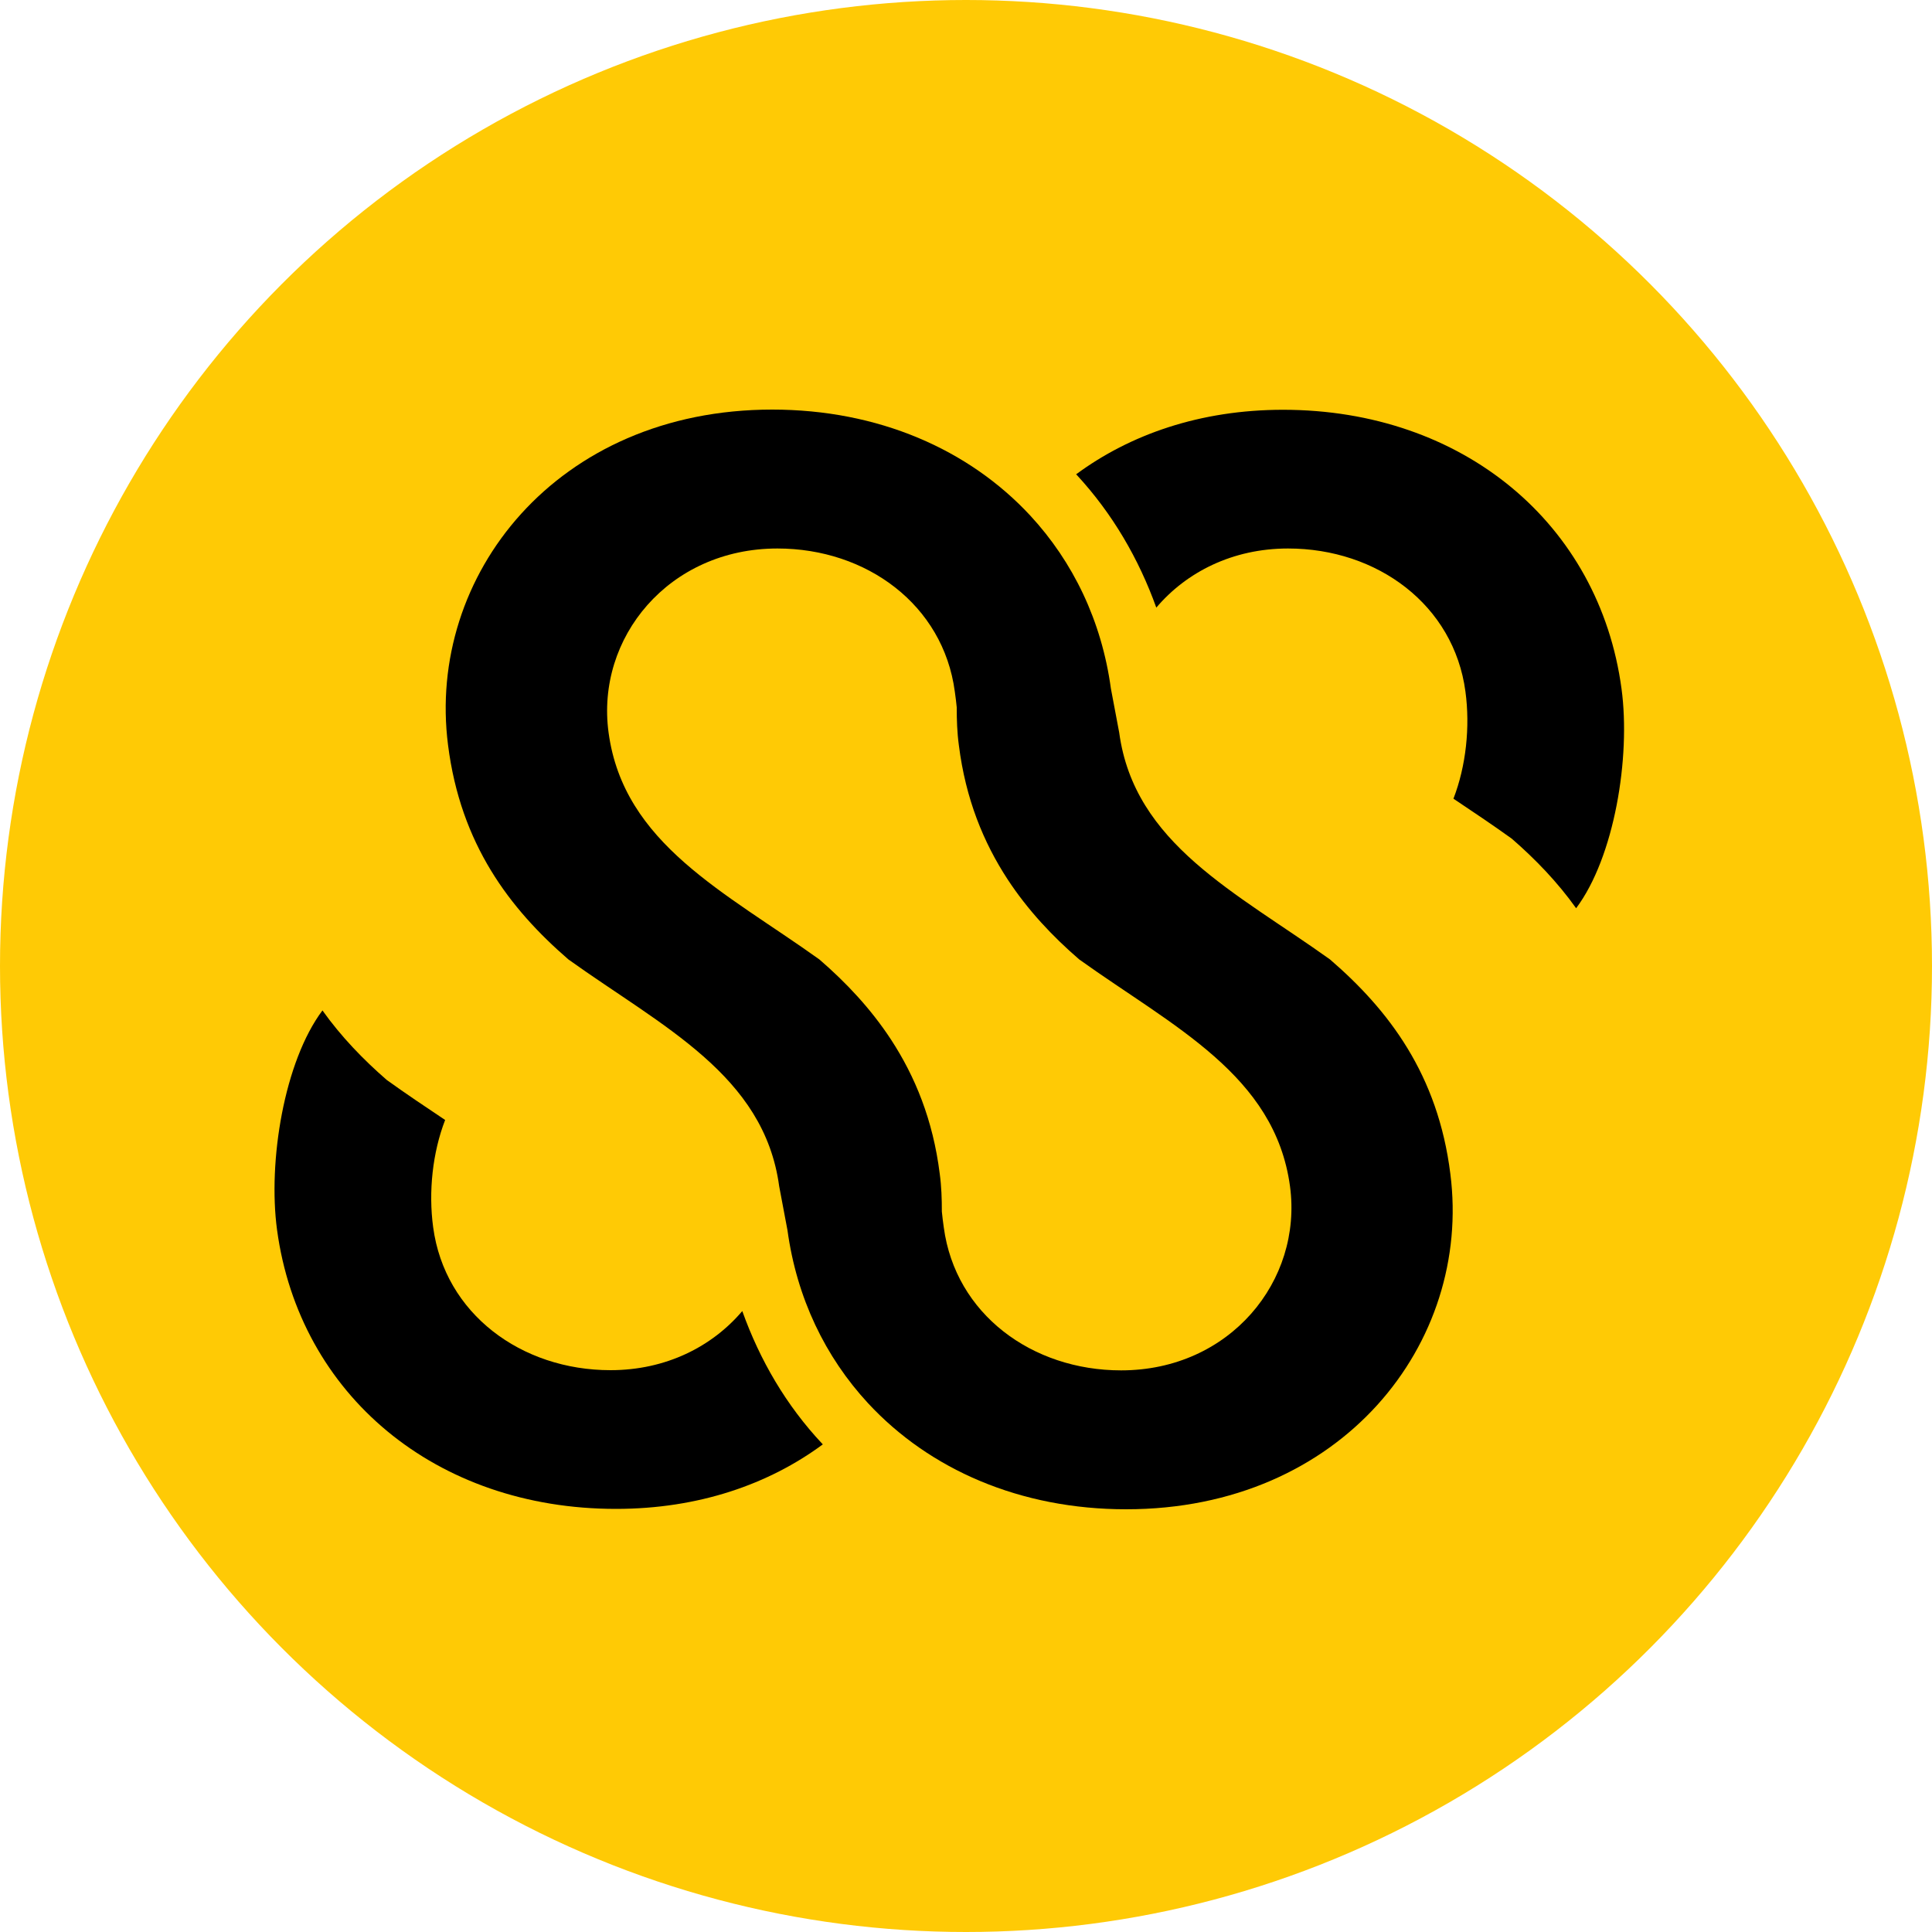
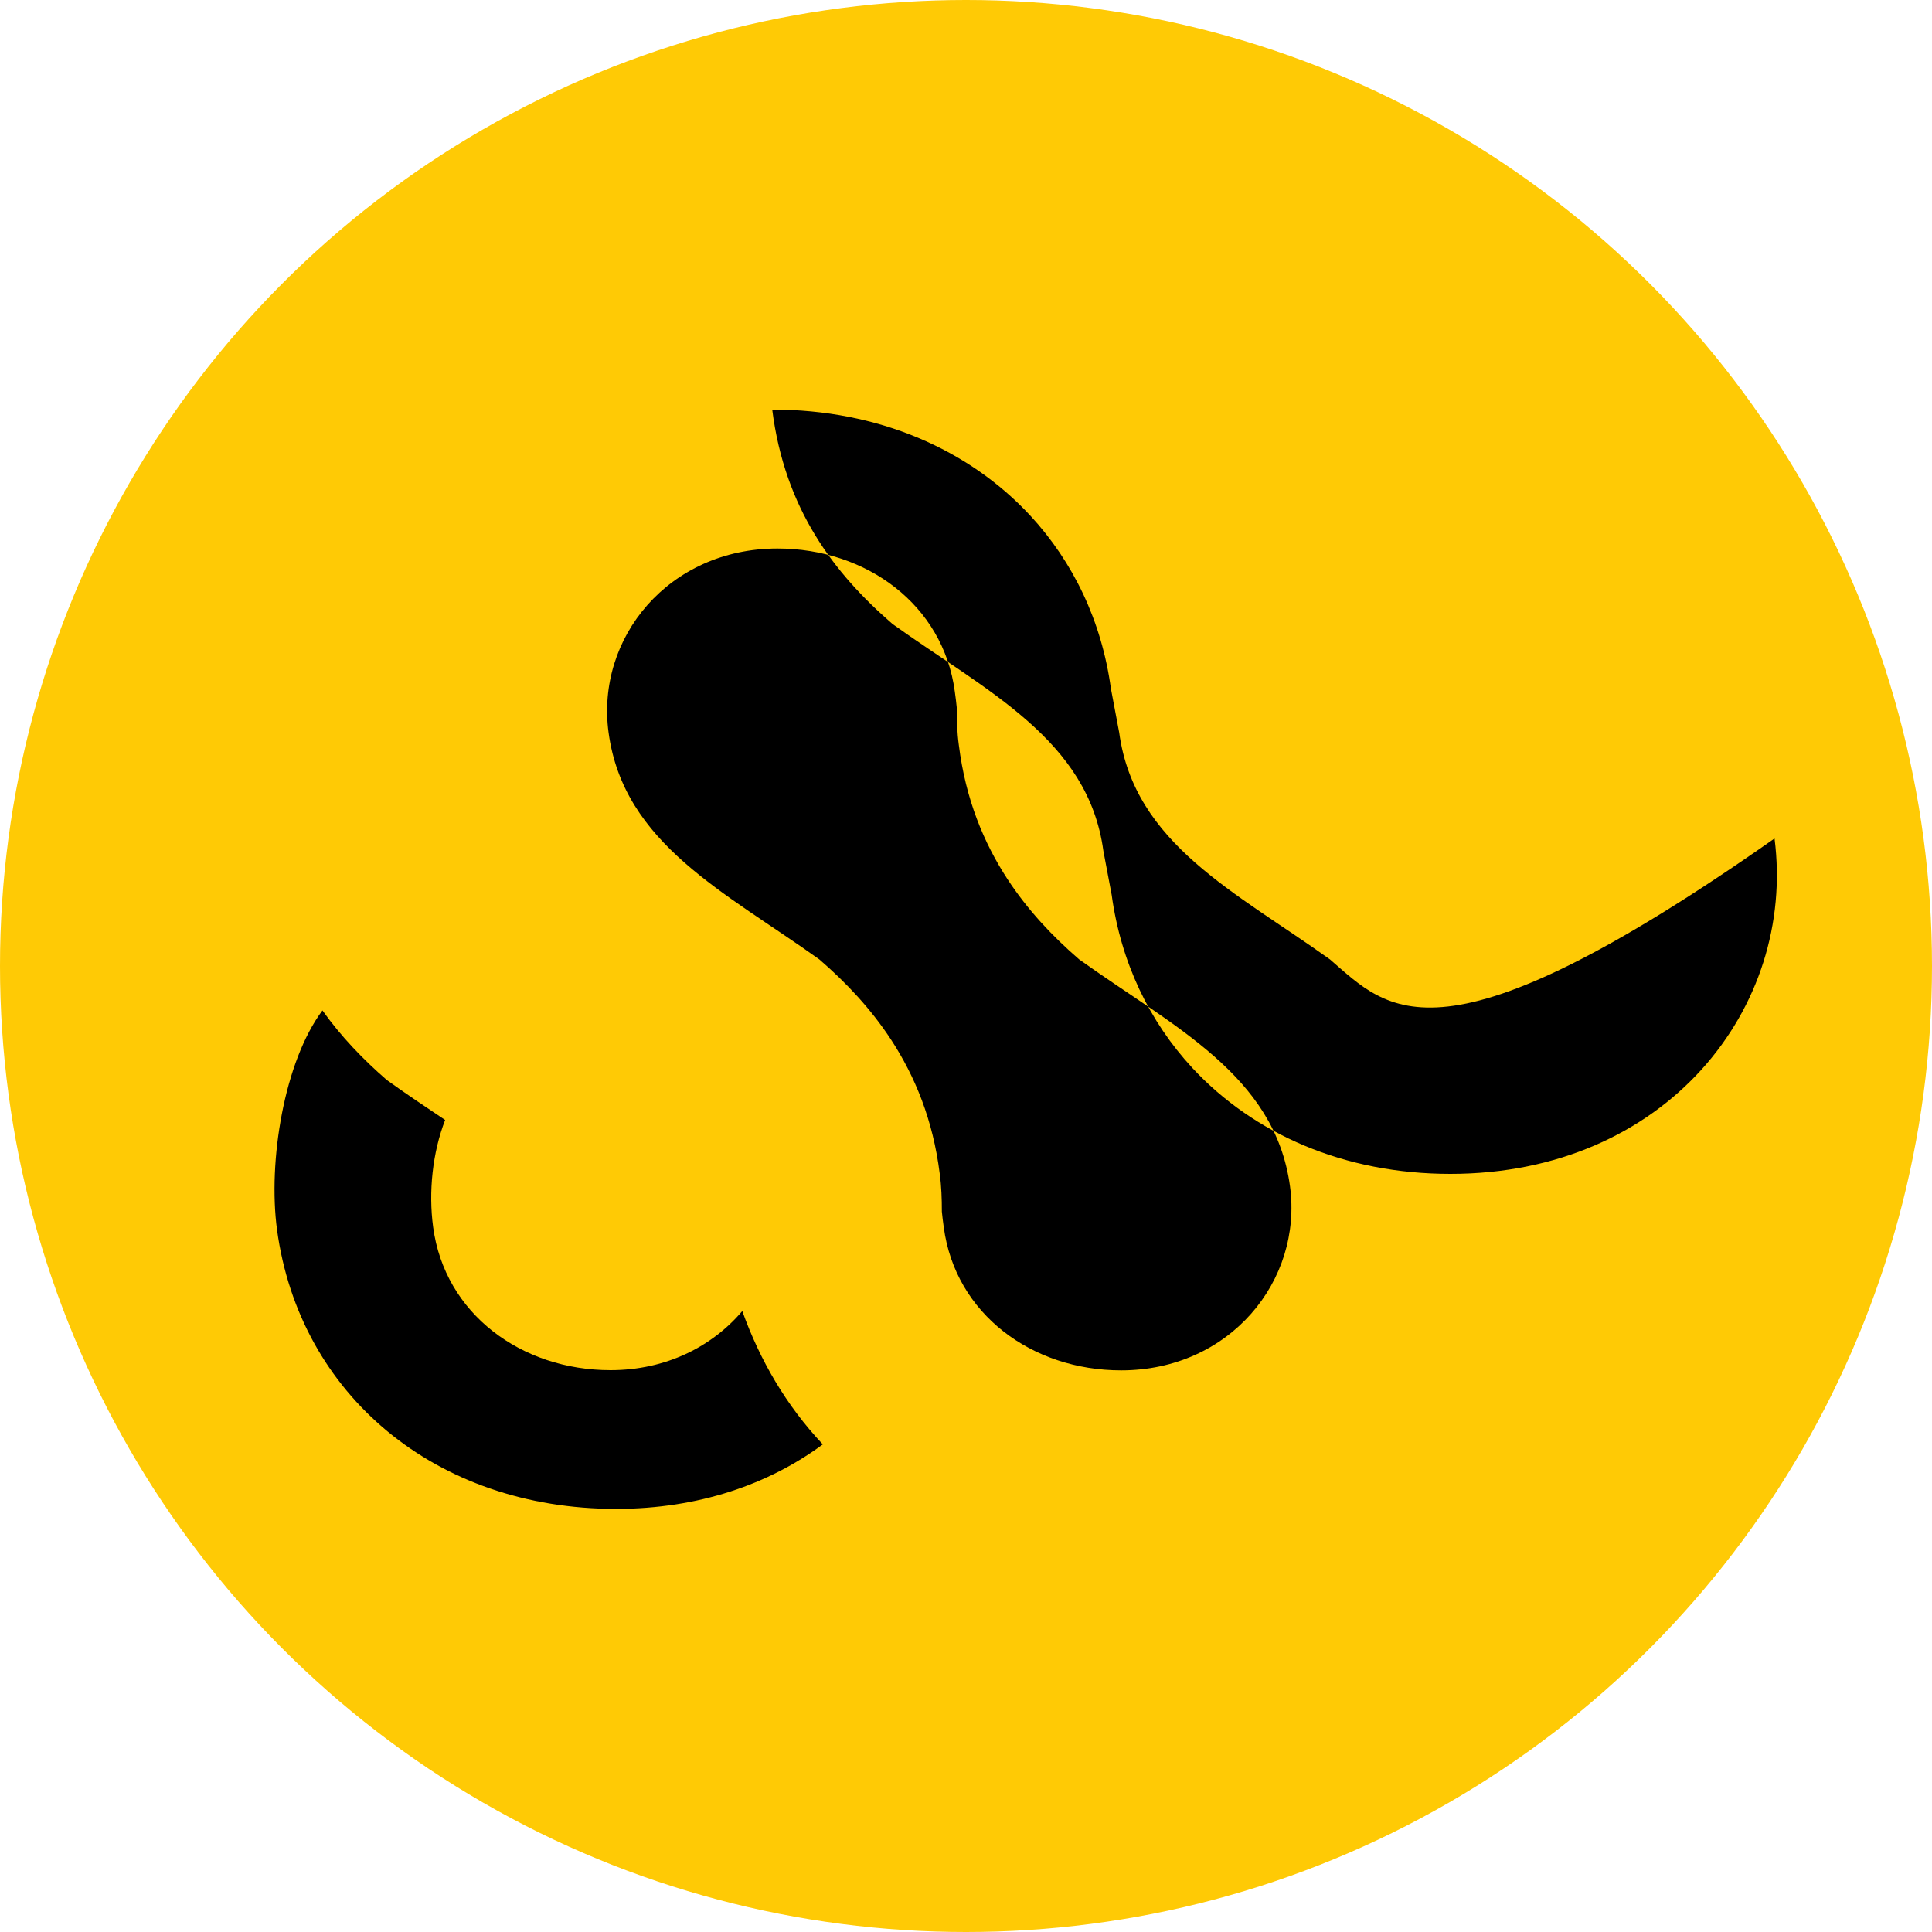
<svg xmlns="http://www.w3.org/2000/svg" version="1.1" id="Layer_1" x="0px" y="0px" viewBox="0 0 100 100" style="enable-background:new 0 0 100 100;" xml:space="preserve">
  <style type="text/css">
	.st0{fill:#FFCA05;}
</style>
  <g>
    <circle class="st0" cx="50" cy="50" r="50" />
    <g>
      <g>
-         <path d="M68.84,49.66c-4.86-3.48-10.13-5.98-10.91-11.74l-0.43-2.28c-0.48-3.51-1.96-6.56-4.17-8.95     c-3.18-3.43-7.87-5.49-13.36-5.49c-11.17,0-17.9,8.61-16.78,17.36c0.65,5.14,3.19,8.47,6.23,11.1     c4.86,3.48,10.13,5.98,10.91,11.74l0.43,2.28c0.48,3.51,1.96,6.56,4.17,8.95c3.18,3.43,7.87,5.49,13.36,5.49     c11.17,0,17.9-8.61,16.78-17.36C74.43,55.62,71.88,52.28,68.84,49.66z M58.03,70.93c-4.62,0-8.58-2.92-9.18-7.4     c-0.04-0.31-0.08-0.57-0.1-0.82c0-0.65-0.02-1.3-0.11-1.96c-0.35-2.79-1.28-5.04-2.52-6.94c-1.05-1.6-2.32-2.95-3.71-4.15     c-4.86-3.48-10.13-5.98-10.91-11.74c-0.67-4.91,3.12-9.53,8.74-9.53c4.62,0,8.58,2.92,9.18,7.4c0.04,0.31,0.08,0.57,0.1,0.82     c0,0.65,0.02,1.3,0.11,1.96c0.35,2.79,1.28,5.04,2.52,6.94c1.05,1.6,2.32,2.95,3.71,4.15c4.86,3.48,10.13,5.98,10.91,11.74     C67.43,66.3,63.65,70.93,58.03,70.93z" />
+         <path d="M68.84,49.66c-4.86-3.48-10.13-5.98-10.91-11.74l-0.43-2.28c-0.48-3.51-1.96-6.56-4.17-8.95     c-3.18-3.43-7.87-5.49-13.36-5.49c0.65,5.14,3.19,8.47,6.23,11.1     c4.86,3.48,10.13,5.98,10.91,11.74l0.43,2.28c0.48,3.51,1.96,6.56,4.17,8.95c3.18,3.43,7.87,5.49,13.36,5.49     c11.17,0,17.9-8.61,16.78-17.36C74.43,55.62,71.88,52.28,68.84,49.66z M58.03,70.93c-4.62,0-8.58-2.92-9.18-7.4     c-0.04-0.31-0.08-0.57-0.1-0.82c0-0.65-0.02-1.3-0.11-1.96c-0.35-2.79-1.28-5.04-2.52-6.94c-1.05-1.6-2.32-2.95-3.71-4.15     c-4.86-3.48-10.13-5.98-10.91-11.74c-0.67-4.91,3.12-9.53,8.74-9.53c4.62,0,8.58,2.92,9.18,7.4c0.04,0.31,0.08,0.57,0.1,0.82     c0,0.65,0.02,1.3,0.11,1.96c0.35,2.79,1.28,5.04,2.52,6.94c1.05,1.6,2.32,2.95,3.71,4.15c4.86,3.48,10.13,5.98,10.91,11.74     C67.43,66.3,63.65,70.93,58.03,70.93z" />
      </g>
    </g>
    <g>
-       <path d="M66.41,21.21c-4.29,0-7.92,1.28-10.71,3.34c0.01,0.01,0.02,0.02,0.03,0.03c1.85,2,3.21,4.34,4.12,6.87    c1.56-1.84,3.95-3.06,6.82-3.06c4.62,0,8.58,2.92,9.18,7.4c0.25,1.84,0.03,3.87-0.62,5.55c1,0.67,2.02,1.35,3.02,2.07    c1.22,1.06,2.36,2.24,3.33,3.6c1.98-2.64,2.83-7.81,2.35-11.36C82.78,27.11,75.72,21.21,66.41,21.21z" />
      <g>
        <path d="M38.42,67.86c-1.56,1.84-3.95,3.06-6.82,3.06c-4.62,0-8.58-2.92-9.18-7.4c-0.25-1.84-0.03-3.87,0.62-5.55     c-1-0.67-2.02-1.35-3.02-2.07c-1.22-1.06-2.36-2.24-3.33-3.6c-1.98,2.64-2.83,7.81-2.35,11.36C15.5,72.2,22.56,78.1,31.88,78.1     c4.29,0,7.92-1.28,10.71-3.34c-0.01-0.01-0.02-0.02-0.03-0.03C40.69,72.74,39.33,70.4,38.42,67.86z" />
      </g>
    </g>
  </g>
</svg>